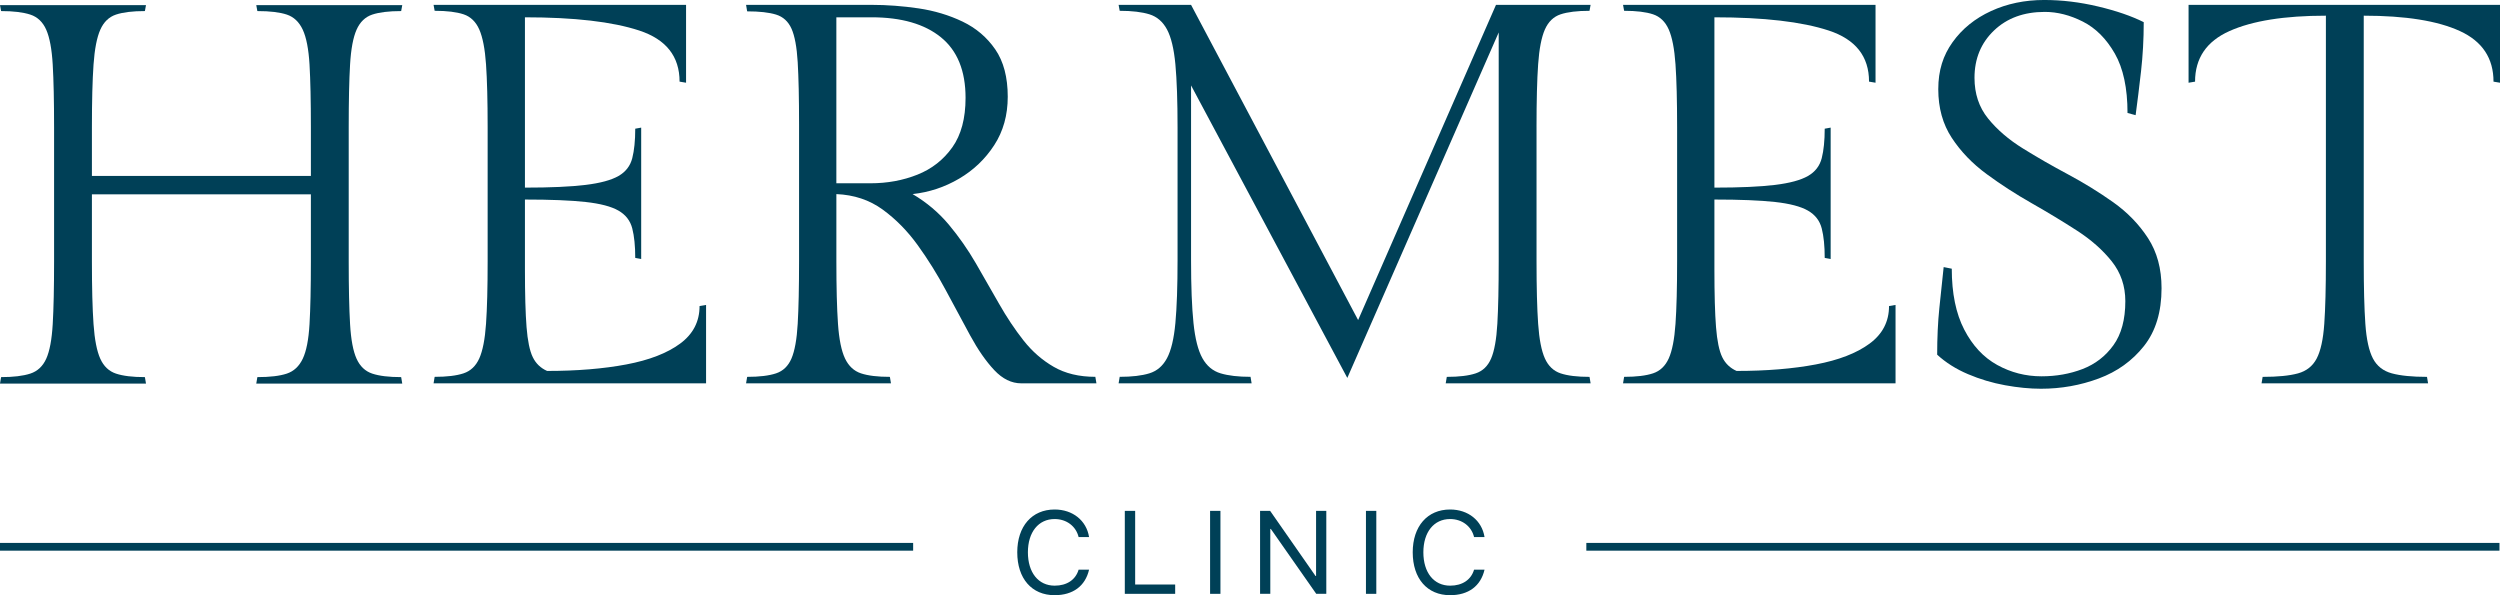
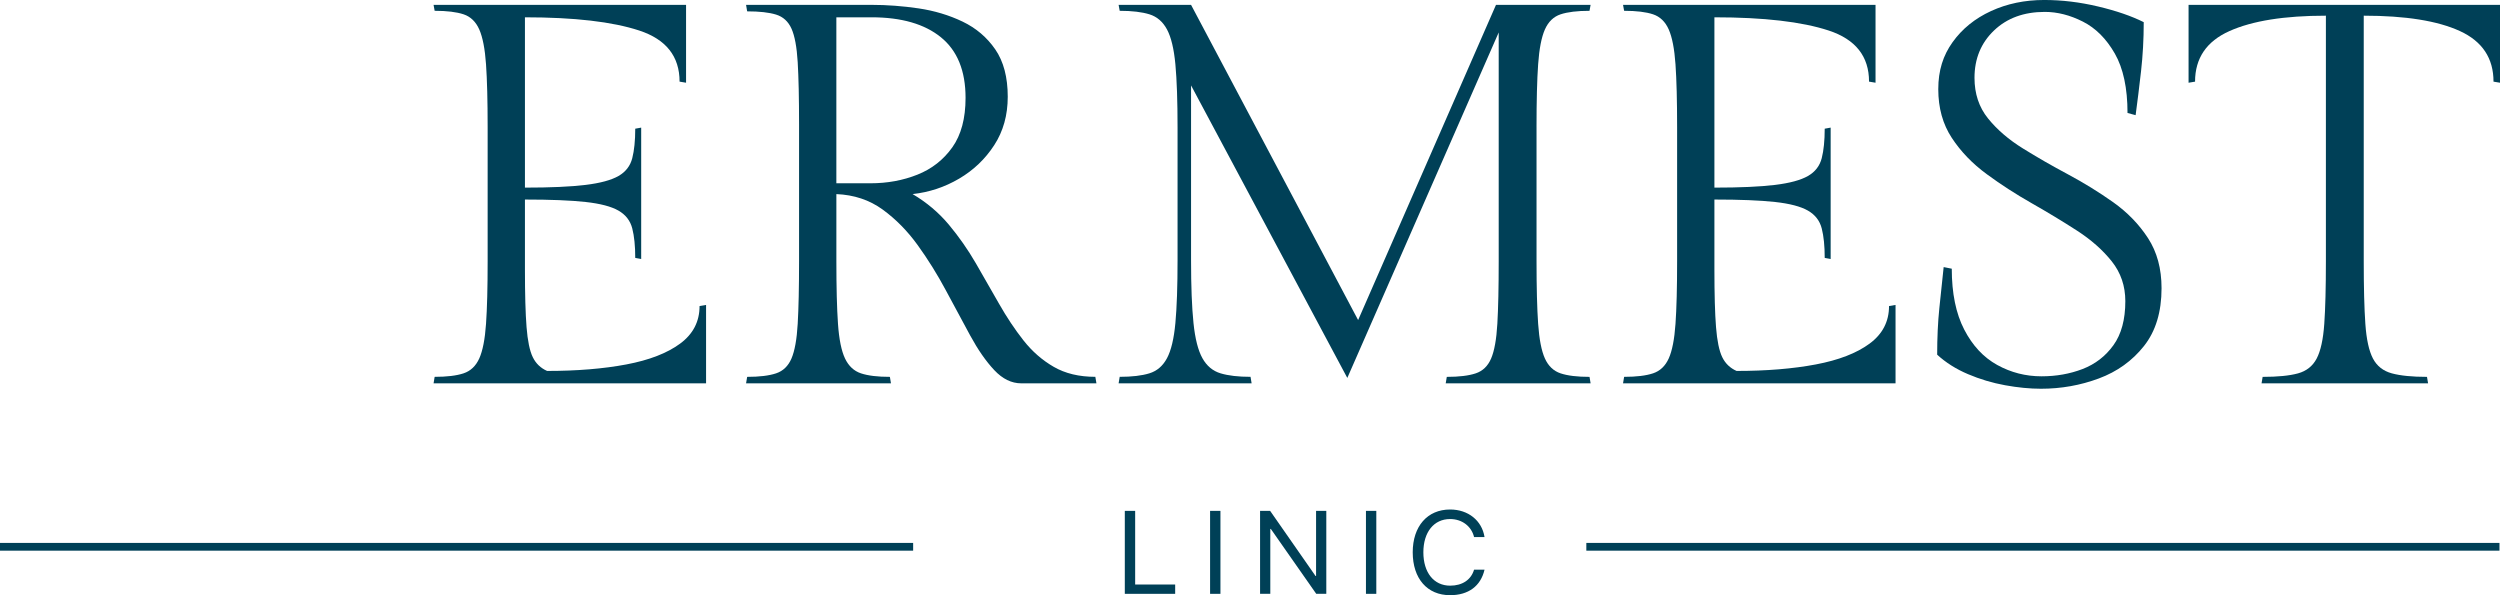
<svg xmlns="http://www.w3.org/2000/svg" id="katman_1" data-name="katman 1" width="1636.95" height="389.73" viewBox="0 0 1636.95 389.73">
  <defs>
    <style>
      .cls-1 {
        fill: #004057;
      }
    </style>
  </defs>
  <g>
-     <path class="cls-1" d="M243.74,244.63c-4.6-1.53-8.03-4.78-10.27-9.74-2.25-4.96-3.66-12.51-4.25-22.66-.59-10.14-.89-23.84-.89-41.07v-87.8c0-17.23.29-30.92.89-41.07.59-10.14,2-17.76,4.25-22.83,2.24-5.07,5.67-8.37,10.27-9.91,4.6-1.53,10.91-2.3,18.94-2.3l.71-3.89h-95.59l.71,3.89c8.26,0,14.69.77,19.29,2.3,4.6,1.54,8.08,4.84,10.44,9.91,2.36,5.08,3.83,12.69,4.43,22.83.59,10.15.89,23.84.89,41.07v31.82H60.18v-31.82c0-17.23.35-30.92,1.06-41.07.71-10.14,2.18-17.76,4.43-22.83,2.24-5.07,5.67-8.37,10.27-9.91,4.6-1.53,10.91-2.3,18.94-2.3l.71-3.89H0l.71,3.89c8.02,0,14.39.77,19.12,2.3,4.72,1.54,8.2,4.84,10.44,9.91,2.24,5.08,3.66,12.69,4.25,22.83.59,10.15.89,23.84.89,41.07v87.8c0,17.23-.3,30.92-.89,41.07-.59,10.15-2.01,17.7-4.25,22.66-2.25,4.96-5.73,8.2-10.44,9.74-4.72,1.54-11.1,2.3-19.12,2.3l-.71,4.25h95.59l-.71-4.25c-8.03,0-14.34-.76-18.94-2.3-4.6-1.53-8.03-4.78-10.27-9.74-2.25-4.96-3.72-12.51-4.43-22.66-.71-10.14-1.06-23.84-1.06-41.07v-43.9h143.38v43.9c0,17.23-.3,30.92-.89,41.07-.59,10.15-2.07,17.7-4.43,22.66-2.36,4.96-5.84,8.2-10.44,9.74-4.6,1.54-11.04,2.3-19.29,2.3l-.71,4.25h95.59l-.71-4.25c-8.03,0-14.34-.76-18.94-2.3Z" />
    <g>
      <path class="cls-1" d="M458.07,200.38l4.25-.71v51.33h-178.43l.71-4.25c8.02,0,14.34-.76,18.94-2.3,4.6-1.53,8.02-4.78,10.27-9.74,2.24-4.96,3.72-12.51,4.43-22.66.71-10.14,1.06-23.84,1.06-41.07v-87.8c0-17.23-.35-30.92-1.06-41.07-.71-10.14-2.19-17.76-4.43-22.83-2.25-5.07-5.66-8.37-10.27-9.91-4.6-1.53-10.92-2.3-18.94-2.3l-.71-3.89h165.33v50.98l-4.25-.71c0-16.52-8.8-27.67-26.37-33.45-17.58-5.78-42.54-8.67-74.88-8.67v111.52c16.76,0,29.97-.59,39.65-1.77,9.67-1.18,16.87-3.13,21.6-5.84,4.72-2.71,7.73-6.6,9.03-11.68,1.29-5.07,1.95-11.5,1.95-19.29l3.89-.71v86.03l-3.89-.71c0-7.79-.65-14.22-1.95-19.29-1.3-5.07-4.31-8.97-9.03-11.68-4.72-2.71-11.92-4.6-21.6-5.66-9.68-1.06-22.9-1.59-39.65-1.59v45.67c0,16.28.35,28.91,1.06,37.88.71,8.97,2.06,15.52,4.07,19.65,2,4.13,5.13,7.14,9.38,9.03,19.59,0,36.87-1.42,51.86-4.25,14.99-2.83,26.73-7.37,35.23-13.63,8.5-6.25,12.74-14.45,12.74-24.6Z" />
      <path class="cls-1" d="M717.21,246.75l.71,4.25h-49.21c-6.37,0-12.27-2.89-17.7-8.67-5.43-5.78-10.68-13.33-15.75-22.66-5.08-9.32-10.39-19.17-15.93-29.56-5.55-10.38-11.68-20.23-18.41-29.56-6.73-9.32-14.4-17.11-23.01-23.37-8.62-6.25-18.71-9.61-30.27-10.09v43.9c0,17.23.35,30.92,1.06,41.07.71,10.15,2.24,17.7,4.6,22.66,2.36,4.96,5.84,8.2,10.44,9.74,4.6,1.54,10.91,2.3,18.94,2.3l.71,4.25h-94.88l.71-4.25c8.02,0,14.34-.76,18.94-2.3,4.6-1.53,7.97-4.78,10.09-9.74,2.12-4.96,3.48-12.51,4.07-22.66.59-10.14.89-23.84.89-41.07v-89.57c0-17.23-.3-30.8-.89-40.71-.59-9.91-1.95-17.23-4.07-21.95-2.12-4.72-5.49-7.79-10.09-9.21-4.6-1.42-10.92-2.12-18.94-2.12l-.71-4.25h82.13c10.14,0,20.41.77,30.8,2.3,10.38,1.54,20,4.43,28.85,8.67,8.85,4.25,15.99,10.33,21.42,18.23,5.43,7.91,8.14,18.23,8.14,30.98,0,12.04-2.95,22.6-8.85,31.68-5.9,9.09-13.57,16.41-23.01,21.95-9.44,5.55-19.59,8.91-30.45,10.09,9.2,5.43,17.11,12.1,23.72,20,6.6,7.91,12.51,16.35,17.7,25.31,5.19,8.97,10.27,17.82,15.22,26.55,4.96,8.73,10.27,16.7,15.93,23.9,5.66,7.2,12.27,12.98,19.83,17.35,7.55,4.37,16.64,6.55,27.26,6.55ZM547.63,11.33v108.68h22.3c11.09,0,21.36-1.89,30.8-5.66,9.44-3.77,17.05-9.74,22.83-17.88,5.78-8.14,8.67-18.94,8.67-32.39,0-17.7-5.37-30.92-16.11-39.65-10.74-8.73-25.9-13.1-45.49-13.1h-23.01Z" />
      <path class="cls-1" d="M1006.09,83.2v87.8c0,17.23.35,30.92,1.06,41.07.71,10.15,2.18,17.7,4.43,22.66,2.24,4.96,5.66,8.2,10.27,9.74,4.6,1.54,10.91,2.3,18.94,2.3l.71,4.25h-94.88l.71-4.25c8.02,0,14.34-.76,18.94-2.3,4.6-1.53,7.97-4.78,10.09-9.74,2.12-4.96,3.48-12.51,4.07-22.66.59-10.14.89-23.84.89-41.07V21.24l-99.13,226.22-102.31-191.53v114.35c0,17.23.53,30.98,1.59,41.24,1.06,10.27,3.01,17.94,5.84,23.01,2.83,5.08,6.78,8.38,11.86,9.91,5.07,1.54,11.62,2.3,19.65,2.3l.71,4.25h-87.09l.71-4.25c8.02,0,14.52-.76,19.47-2.3,4.96-1.53,8.79-4.83,11.51-9.91,2.71-5.07,4.54-12.74,5.49-23.01.94-10.27,1.42-24.01,1.42-41.24v-86.74c0-17.46-.48-31.27-1.42-41.42-.95-10.14-2.78-17.76-5.49-22.83-2.72-5.07-6.55-8.37-11.51-9.91-4.96-1.53-11.45-2.3-19.47-2.3l-.71-3.89h47.44l109.39,206.39L979.54,3.19h61.95l-.71,3.89c-8.03,0-14.34.77-18.94,2.3-4.6,1.54-8.03,4.84-10.27,9.91-2.25,5.08-3.72,12.69-4.43,22.83-.71,10.15-1.06,23.84-1.06,41.07Z" />
      <path class="cls-1" d="M1236.91,200.38l4.25-.71v51.33h-178.43l.71-4.25c8.02,0,14.34-.76,18.94-2.3,4.6-1.53,8.02-4.78,10.27-9.74,2.24-4.96,3.72-12.51,4.43-22.66.71-10.14,1.06-23.84,1.06-41.07v-87.8c0-17.23-.35-30.92-1.06-41.07-.71-10.14-2.19-17.76-4.43-22.83-2.25-5.07-5.66-8.37-10.27-9.91-4.6-1.53-10.92-2.3-18.94-2.3l-.71-3.89h165.33v50.98l-4.25-.71c0-16.52-8.8-27.67-26.37-33.45-17.59-5.78-42.54-8.67-74.88-8.67v111.52c16.76,0,29.97-.59,39.65-1.77,9.67-1.18,16.87-3.13,21.6-5.84,4.72-2.71,7.73-6.6,9.03-11.68,1.29-5.07,1.95-11.5,1.95-19.29l3.89-.71v86.03l-3.89-.71c0-7.79-.65-14.22-1.95-19.29-1.3-5.07-4.31-8.97-9.03-11.68-4.72-2.71-11.92-4.6-21.6-5.66-9.68-1.06-22.9-1.59-39.65-1.59v45.67c0,16.28.35,28.91,1.06,37.88.71,8.97,2.06,15.52,4.07,19.65,2,4.13,5.13,7.14,9.38,9.03,19.59,0,36.87-1.42,51.86-4.25,14.99-2.83,26.73-7.37,35.23-13.63,8.5-6.25,12.74-14.45,12.74-24.6Z" />
      <path class="cls-1" d="M1336.74,246.4c9.67,0,18.64-1.59,26.91-4.78,8.26-3.19,14.99-8.37,20.18-15.58,5.19-7.2,7.79-16.82,7.79-28.85,0-9.91-2.95-18.59-8.85-26.02-5.9-7.43-13.51-14.16-22.83-20.18-9.33-6.02-19.18-11.98-29.56-17.88-10.39-5.9-20.24-12.27-29.56-19.12-9.33-6.84-16.94-14.75-22.83-23.72-5.9-8.97-8.85-19.59-8.85-31.86s3.13-22.07,9.38-30.8c6.25-8.73,14.63-15.52,25.14-20.36,10.5-4.83,22.13-7.26,34.87-7.26,11.56,0,23.3,1.42,35.23,4.25,11.92,2.83,21.89,6.26,29.91,10.27,0,11.1-.59,21.83-1.77,32.22-1.18,10.39-2.36,19.95-3.54,28.68l-5.31-1.42c0-16.28-2.78-29.26-8.32-38.94-5.55-9.67-12.51-16.64-20.89-20.89-8.38-4.25-16.7-6.37-24.96-6.37-13.69,0-24.78,4.07-33.28,12.21-8.5,8.14-12.74,18.47-12.74,30.98,0,10.39,2.95,19.24,8.85,26.55,5.9,7.32,13.51,13.87,22.83,19.65,9.32,5.79,19.17,11.45,29.56,16.99,10.38,5.55,20.23,11.63,29.56,18.23,9.32,6.61,16.93,14.46,22.83,23.54,5.9,9.09,8.85,20,8.85,32.75,0,15.58-3.84,28.21-11.51,37.88-7.67,9.68-17.52,16.76-29.56,21.24-12.04,4.48-24.67,6.73-37.88,6.73-7.32,0-15.17-.77-23.54-2.3-8.38-1.53-16.46-3.95-24.25-7.26-7.79-3.3-14.52-7.55-20.18-12.74,0-11.09.47-21.24,1.42-30.45.94-9.2,1.89-18.17,2.83-26.91l5.31,1.06c0,16.05,2.71,29.33,8.14,39.83,5.43,10.5,12.62,18.23,21.6,23.19,8.97,4.96,18.64,7.44,29.03,7.44Z" />
      <path class="cls-1" d="M1433.03,3.19h203.92v50.98l-4.25-.71c0-15.34-7.32-26.37-21.95-33.1-14.64-6.73-35.64-10.09-63.02-10.09v160.73c0,17.23.35,30.92,1.06,41.07.71,10.15,2.36,17.7,4.96,22.66,2.59,4.96,6.73,8.2,12.39,9.74,5.66,1.54,13.33,2.3,23.01,2.3l.71,4.25h-109.04l.71-4.25c9.91,0,17.64-.76,23.19-2.3,5.54-1.53,9.61-4.78,12.21-9.74,2.59-4.96,4.25-12.51,4.96-22.66.71-10.14,1.06-23.84,1.06-41.07V10.27c-27.14,0-48.21,3.36-63.19,10.09-14.99,6.73-22.48,17.76-22.48,33.1l-4.25.71V3.19Z" />
    </g>
  </g>
  <g>
    <g>
      <rect class="cls-1" y="355.49" width="597.91" height="5.08" />
      <rect class="cls-1" x="1038.7" y="355.49" width="597.91" height="5.08" />
    </g>
    <g>
-       <path class="cls-1" d="M666.08,361.65c0-17.05,9.6-28.04,24.47-28.04,11.82,0,20.82,7.19,22.55,18.03h-6.85c-1.73-7.12-7.94-11.78-15.7-11.78-10.61,0-17.5,8.58-17.5,21.79s6.81,21.83,17.54,21.83c7.98,0,13.7-3.84,15.66-10.47h6.85c-2.48,10.73-10.54,16.71-22.55,16.71-14.98,0-24.47-10.88-24.47-28.08Z" />
      <path class="cls-1" d="M769.47,388.83h-32.97v-54.32h6.78v48.22h26.2v6.1Z" />
      <path class="cls-1" d="M792.34,388.83v-54.32h6.78v54.32h-6.78Z" />
      <path class="cls-1" d="M825.07,388.83v-54.32h6.59l29.74,42.65h.34v-42.65h6.7v54.32h-6.59l-29.74-42.5h-.34v42.5h-6.7Z" />
      <path class="cls-1" d="M894.4,388.83v-54.32h6.78v54.32h-6.78Z" />
      <path class="cls-1" d="M925.02,361.65c0-17.05,9.6-28.04,24.47-28.04,11.82,0,20.82,7.19,22.55,18.03h-6.85c-1.73-7.12-7.94-11.78-15.7-11.78-10.62,0-17.5,8.58-17.5,21.79s6.81,21.83,17.54,21.83c7.98,0,13.7-3.84,15.66-10.47h6.85c-2.48,10.73-10.54,16.71-22.55,16.71-14.98,0-24.47-10.88-24.47-28.08Z" />
    </g>
  </g>
</svg>